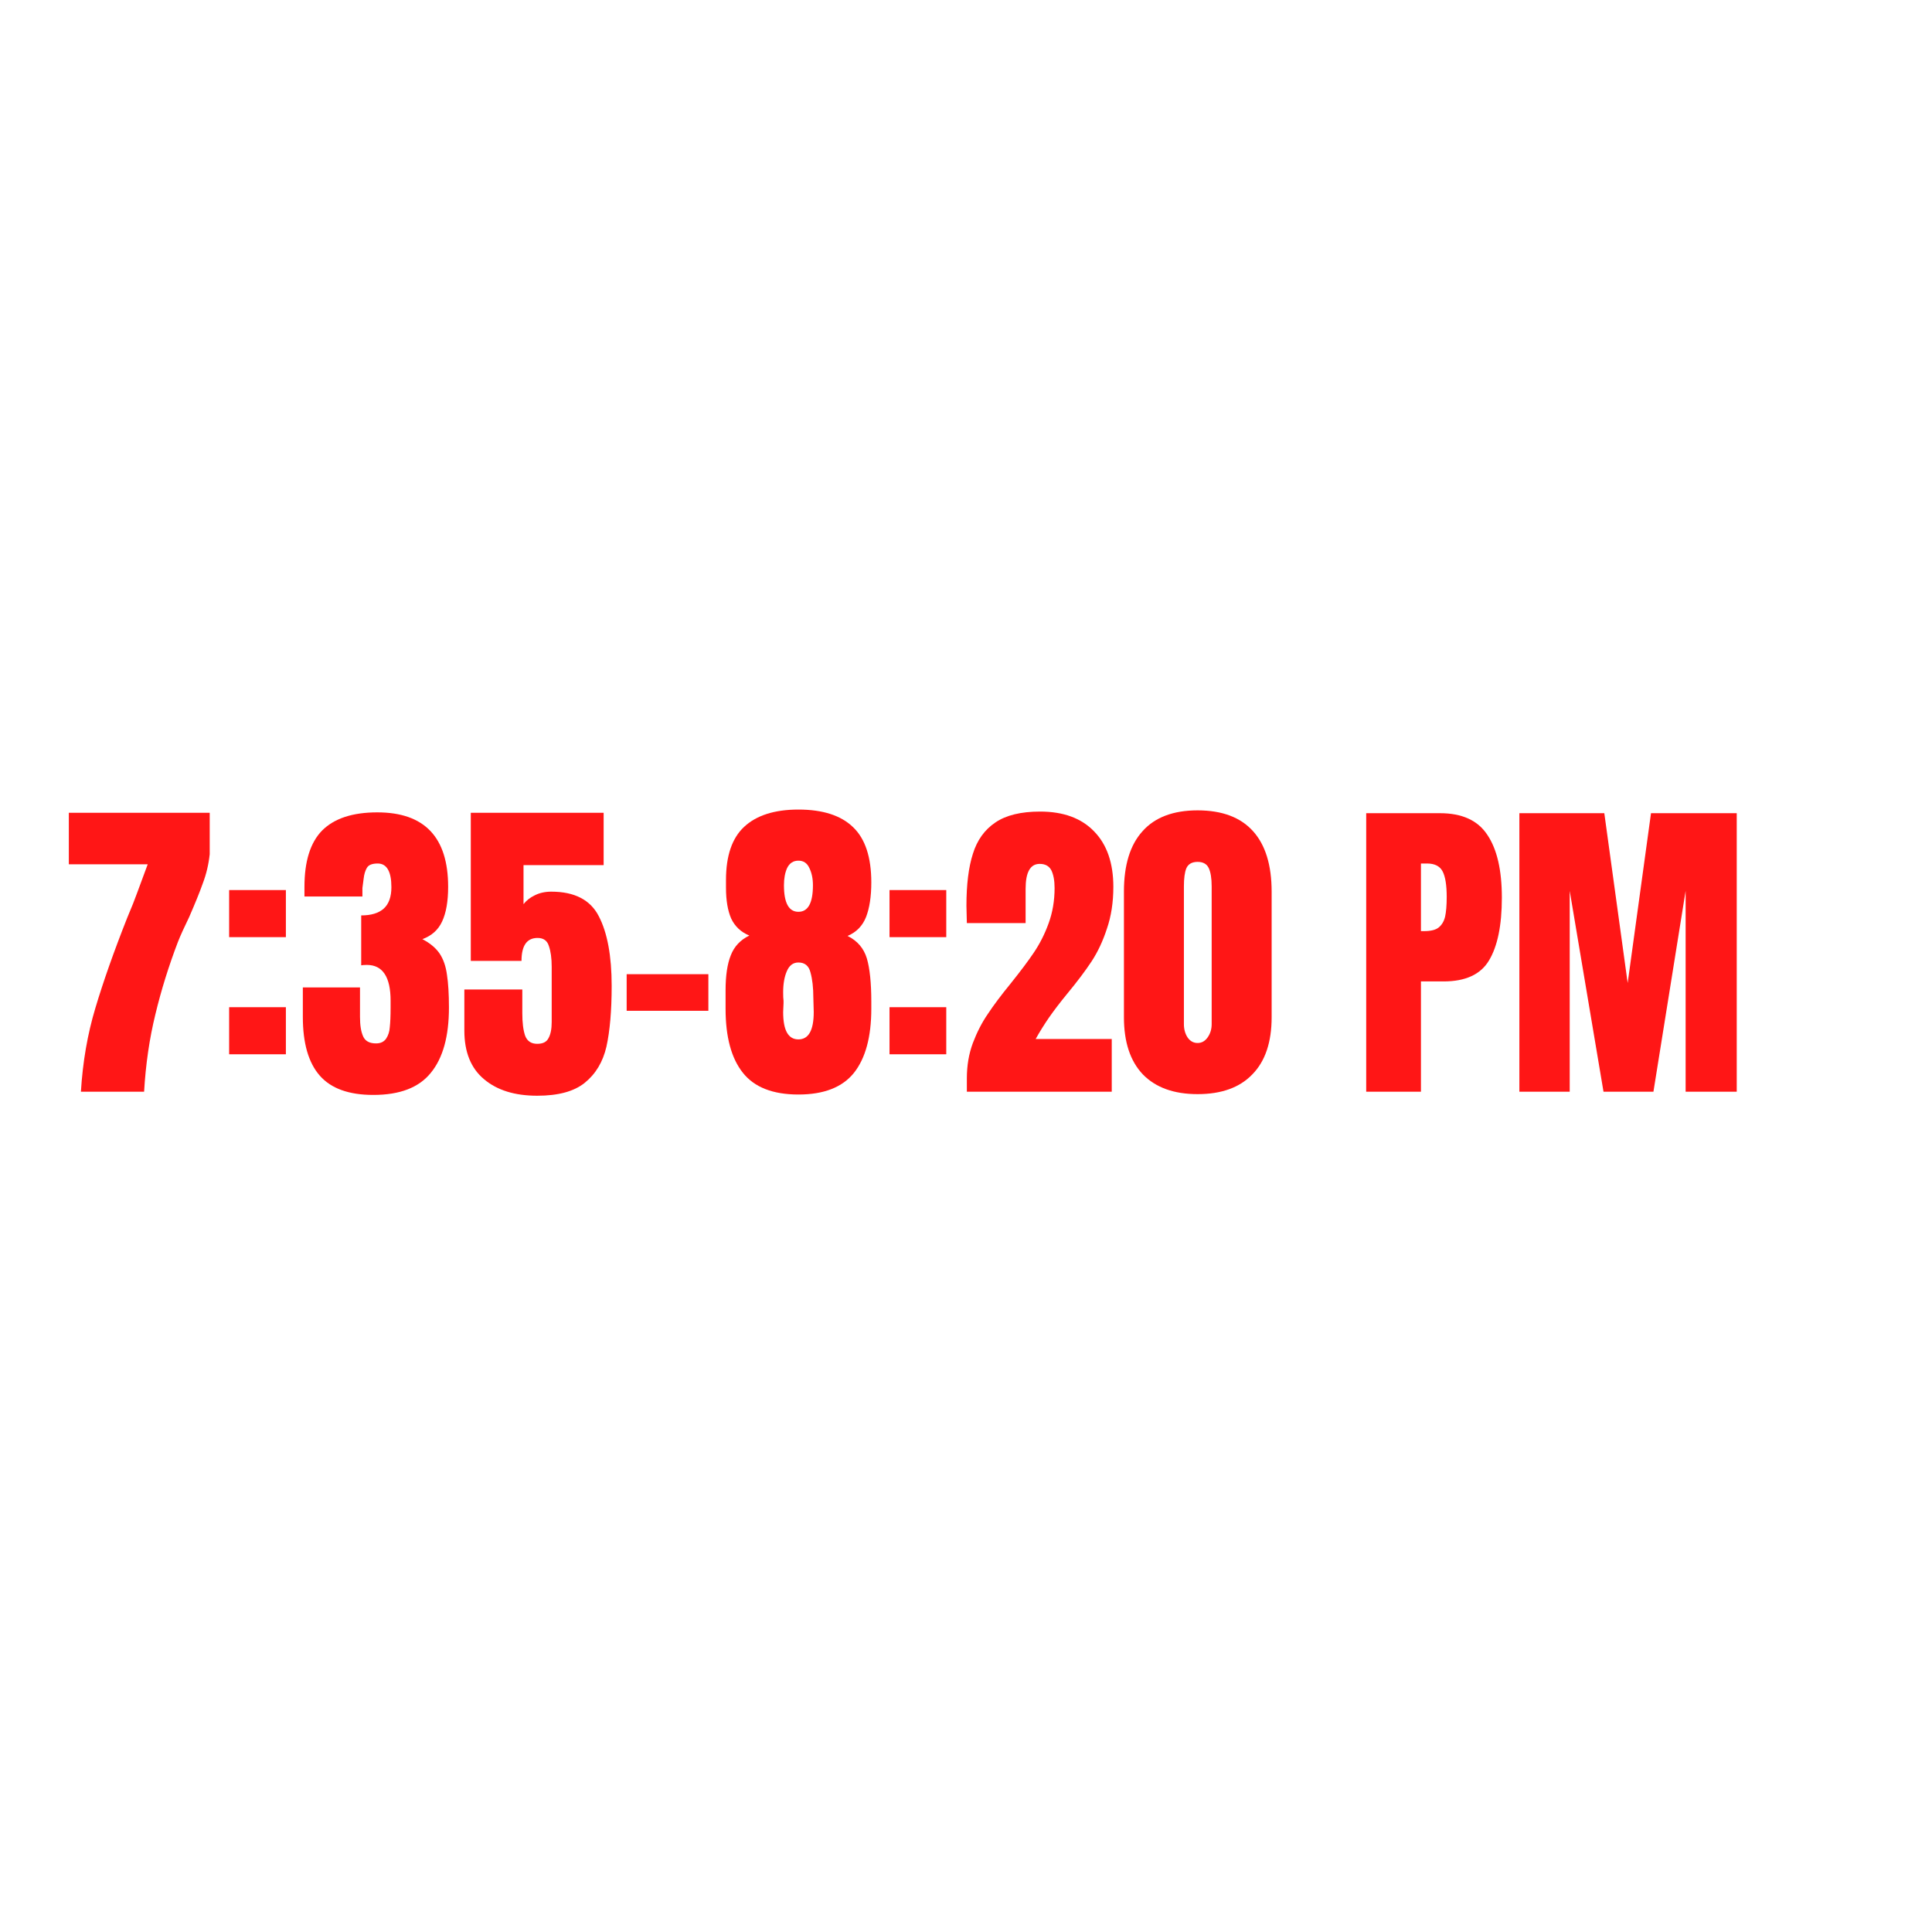
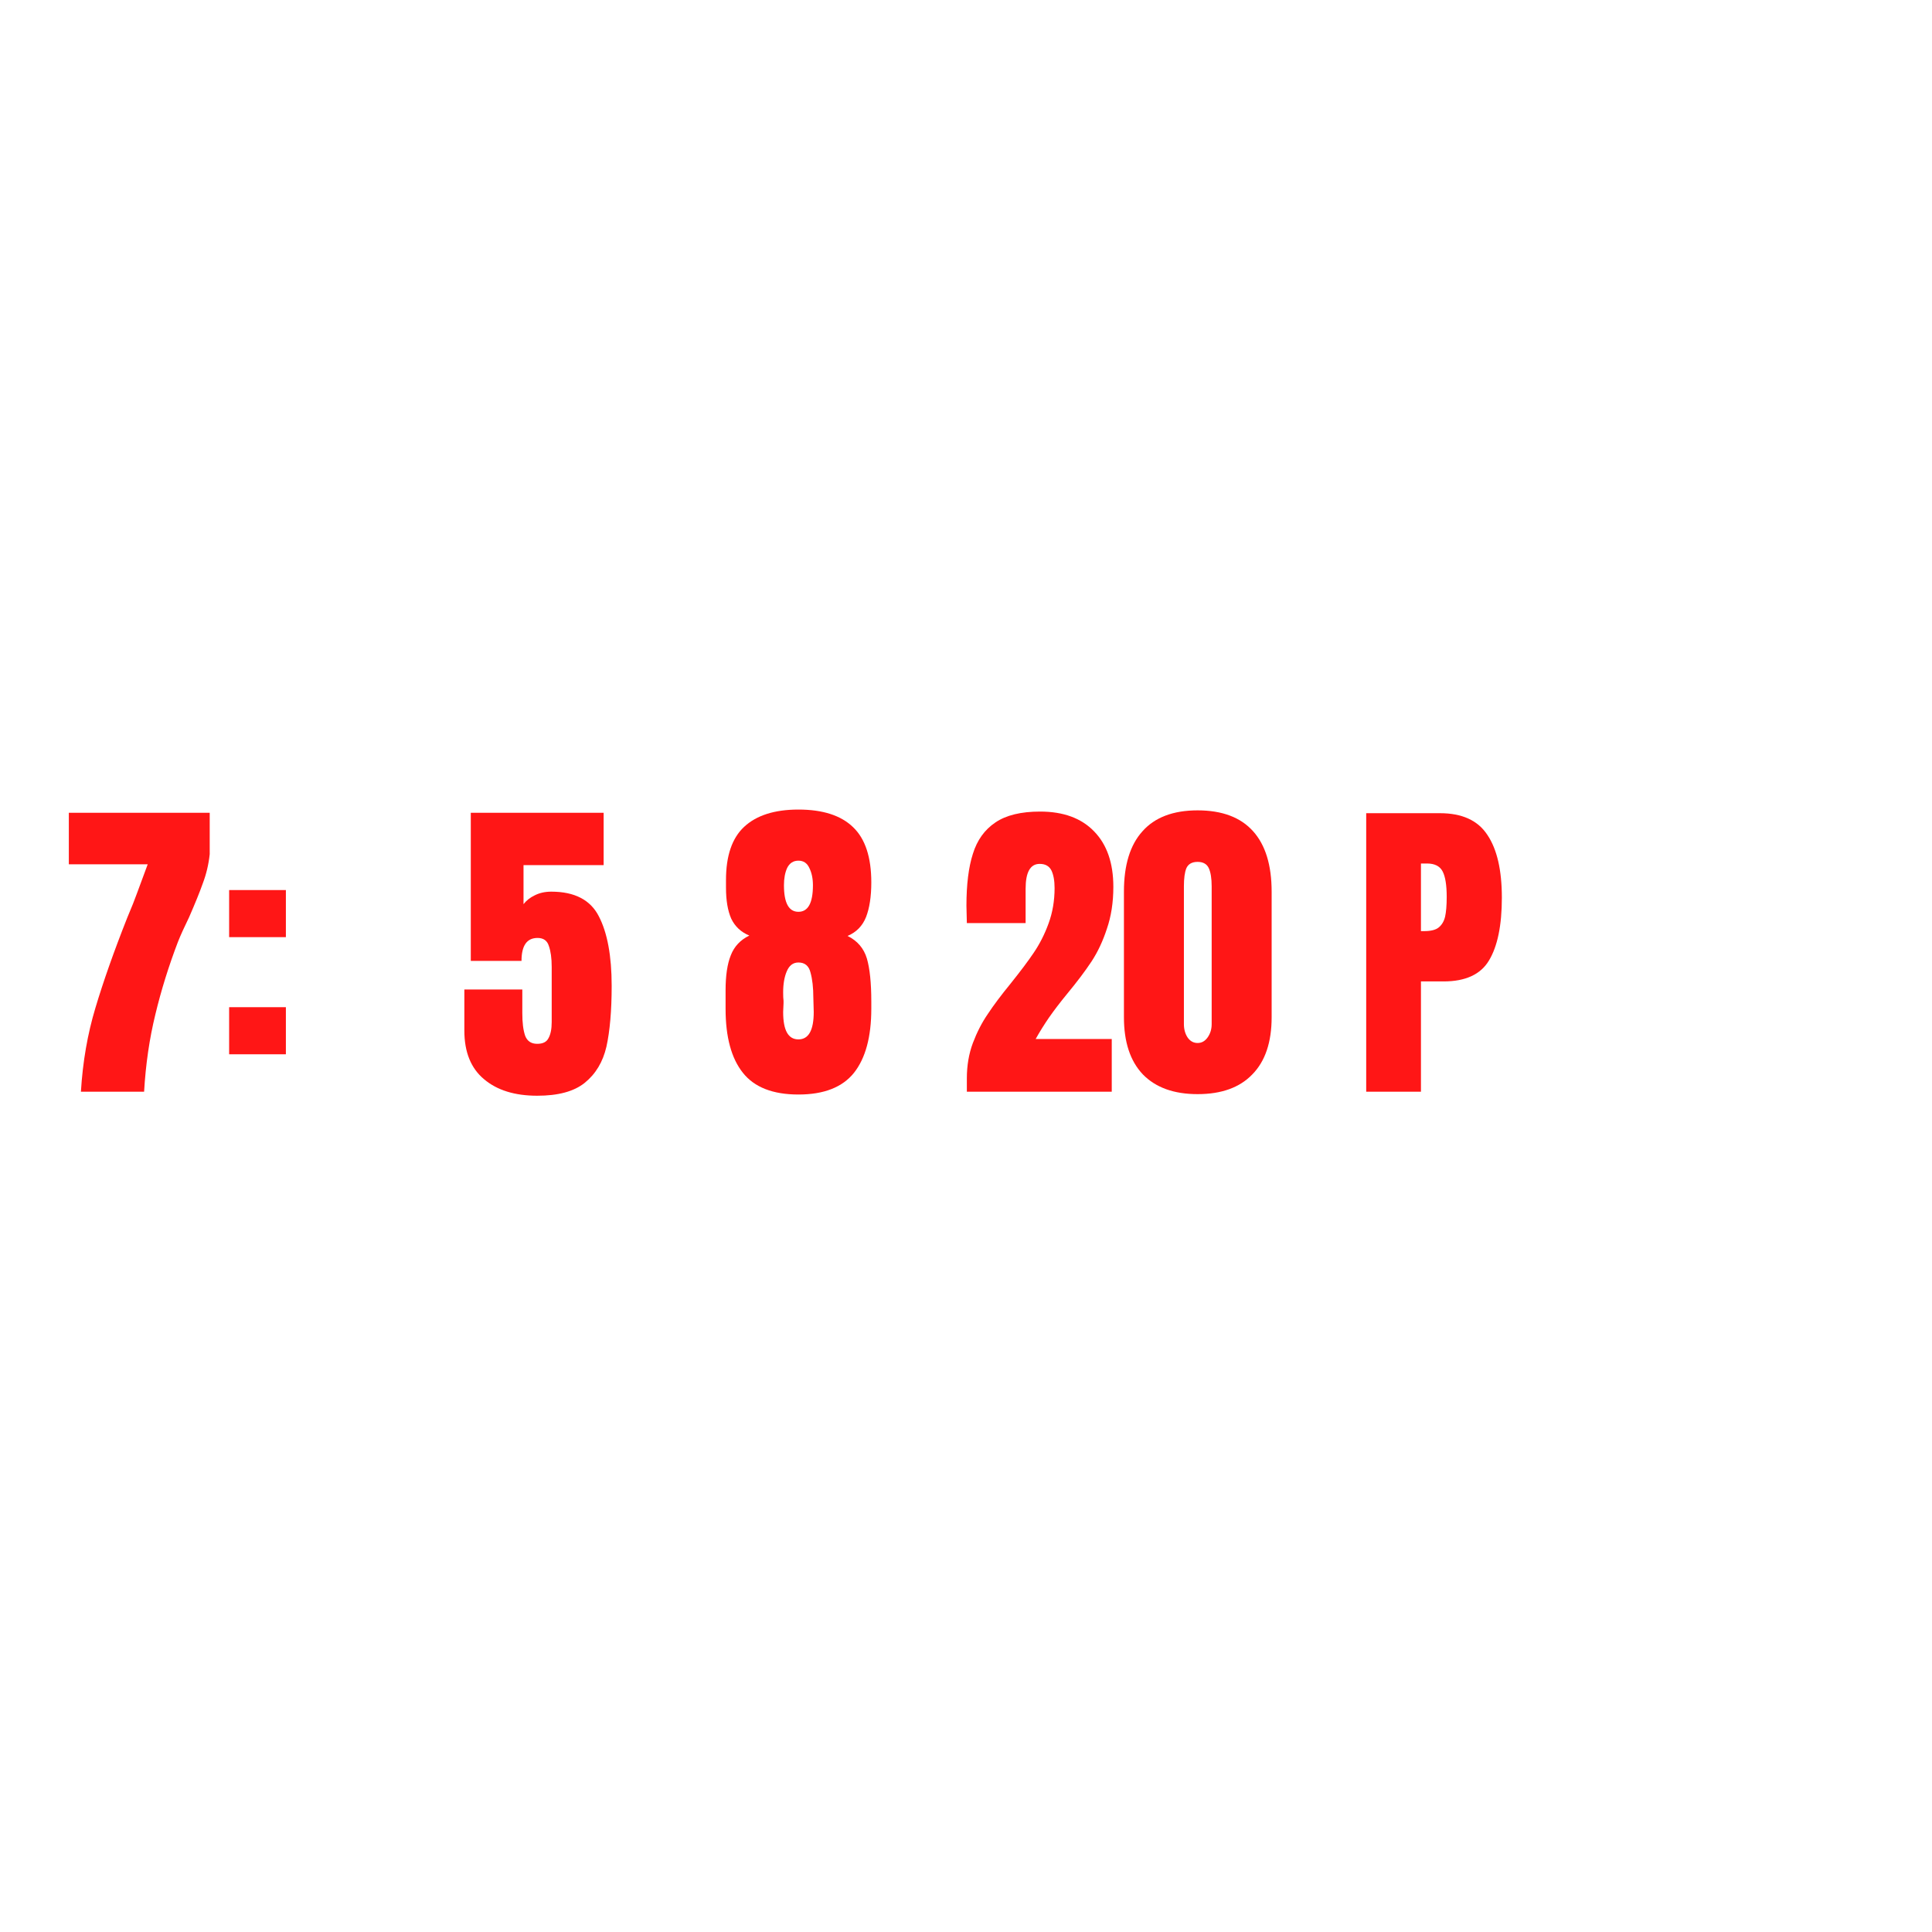
<svg xmlns="http://www.w3.org/2000/svg" width="100" zoomAndPan="magnify" viewBox="0 0 75 75" height="100" preserveAspectRatio="xMidYMid meet" version="1.0">
  <defs>
    <g />
  </defs>
  <g fill="#ff1616" fill-opacity="1">
    <g transform="translate(2.25, 42.38)">
      <g>
        <path d="M 0.891 0 C 0.961 -1.156 1.148 -2.238 1.453 -3.25 C 1.754 -4.258 2.164 -5.426 2.688 -6.75 C 2.863 -7.164 2.988 -7.477 3.062 -7.688 L 3.484 -8.828 L 0.422 -8.828 L 0.422 -10.828 L 5.891 -10.828 L 5.891 -9.219 C 5.848 -8.82 5.758 -8.445 5.625 -8.094 C 5.5 -7.738 5.32 -7.301 5.094 -6.781 C 4.906 -6.395 4.758 -6.07 4.656 -5.812 C 4.301 -4.883 4.008 -3.945 3.781 -3 C 3.551 -2.062 3.406 -1.062 3.344 0 Z M 0.891 0 " />
      </g>
    </g>
  </g>
  <g fill="#ff1616" fill-opacity="1">
    <g transform="translate(8.473, 42.38)">
      <g>
        <path d="M 0.422 -6 L 0.422 -7.828 L 2.625 -7.828 L 2.625 -6 Z M 0.422 -1.453 L 0.422 -3.281 L 2.625 -3.281 L 2.625 -1.453 Z M 0.422 -1.453 " />
      </g>
    </g>
  </g>
  <g fill="#ff1616" fill-opacity="1">
    <g transform="translate(11.522, 42.38)">
      <g>
-         <path d="M 2.969 0.125 C 2.02 0.125 1.328 -0.125 0.891 -0.625 C 0.453 -1.125 0.234 -1.883 0.234 -2.906 L 0.234 -4.047 L 2.453 -4.047 L 2.453 -2.906 C 2.453 -2.582 2.492 -2.328 2.578 -2.141 C 2.66 -1.961 2.828 -1.875 3.078 -1.875 C 3.254 -1.875 3.383 -1.938 3.469 -2.062 C 3.551 -2.188 3.598 -2.332 3.609 -2.5 C 3.629 -2.676 3.641 -2.93 3.641 -3.266 L 3.641 -3.531 C 3.641 -4.457 3.332 -4.922 2.719 -4.922 C 2.613 -4.922 2.539 -4.914 2.5 -4.906 L 2.5 -6.844 C 2.883 -6.844 3.176 -6.93 3.375 -7.109 C 3.57 -7.285 3.672 -7.562 3.672 -7.938 C 3.672 -8.551 3.492 -8.859 3.141 -8.859 C 2.922 -8.859 2.781 -8.801 2.719 -8.688 C 2.656 -8.582 2.613 -8.441 2.594 -8.266 C 2.57 -8.098 2.555 -7.977 2.547 -7.906 L 2.547 -7.578 L 0.297 -7.578 L 0.297 -7.953 C 0.297 -8.941 0.523 -9.672 0.984 -10.141 C 1.453 -10.609 2.164 -10.844 3.125 -10.844 C 4.957 -10.844 5.875 -9.879 5.875 -7.953 C 5.875 -7.391 5.797 -6.941 5.641 -6.609 C 5.492 -6.285 5.238 -6.055 4.875 -5.922 C 5.176 -5.766 5.398 -5.578 5.547 -5.359 C 5.691 -5.141 5.785 -4.867 5.828 -4.547 C 5.879 -4.223 5.906 -3.797 5.906 -3.266 C 5.906 -2.148 5.672 -1.305 5.203 -0.734 C 4.742 -0.16 4 0.125 2.969 0.125 Z M 2.969 0.125 " />
-       </g>
+         </g>
    </g>
  </g>
  <g fill="#ff1616" fill-opacity="1">
    <g transform="translate(17.745, 42.38)">
      <g>
        <path d="M 3.109 0.156 C 2.242 0.156 1.555 -0.055 1.047 -0.484 C 0.535 -0.91 0.281 -1.539 0.281 -2.375 L 0.281 -3.969 L 2.531 -3.969 L 2.531 -3.047 C 2.531 -2.68 2.566 -2.391 2.641 -2.172 C 2.723 -1.961 2.879 -1.859 3.109 -1.859 C 3.328 -1.859 3.473 -1.93 3.547 -2.078 C 3.629 -2.223 3.672 -2.43 3.672 -2.703 L 3.672 -4.844 C 3.672 -5.188 3.633 -5.457 3.562 -5.656 C 3.5 -5.863 3.352 -5.969 3.125 -5.969 C 2.707 -5.969 2.5 -5.672 2.5 -5.078 L 0.531 -5.078 L 0.531 -10.828 L 5.688 -10.828 L 5.688 -8.797 L 2.578 -8.797 L 2.578 -7.281 C 2.691 -7.426 2.836 -7.539 3.016 -7.625 C 3.203 -7.719 3.414 -7.766 3.656 -7.766 C 4.562 -7.766 5.176 -7.445 5.5 -6.812 C 5.832 -6.176 6 -5.273 6 -4.109 C 6 -3.141 5.93 -2.352 5.797 -1.75 C 5.66 -1.156 5.379 -0.688 4.953 -0.344 C 4.535 -0.008 3.922 0.156 3.109 0.156 Z M 3.109 0.156 " />
      </g>
    </g>
  </g>
  <g fill="#ff1616" fill-opacity="1">
    <g transform="translate(23.968, 42.38)">
      <g>
-         <path d="M 0.359 -3.141 L 0.359 -4.562 L 3.531 -4.562 L 3.531 -3.141 Z M 0.359 -3.141 " />
-       </g>
+         </g>
    </g>
  </g>
  <g fill="#ff1616" fill-opacity="1">
    <g transform="translate(27.886, 42.38)">
      <g>
        <path d="M 3.109 0.109 C 2.117 0.109 1.398 -0.172 0.953 -0.734 C 0.504 -1.297 0.281 -2.125 0.281 -3.219 L 0.281 -3.938 C 0.281 -4.508 0.348 -4.961 0.484 -5.297 C 0.617 -5.641 0.859 -5.895 1.203 -6.062 C 0.879 -6.195 0.645 -6.414 0.5 -6.719 C 0.363 -7.031 0.297 -7.43 0.297 -7.922 L 0.297 -8.219 C 0.297 -9.156 0.531 -9.844 1 -10.281 C 1.477 -10.727 2.18 -10.953 3.109 -10.953 C 4.055 -10.953 4.766 -10.723 5.234 -10.266 C 5.703 -9.816 5.938 -9.102 5.938 -8.125 C 5.938 -7.57 5.867 -7.125 5.734 -6.781 C 5.598 -6.438 5.359 -6.191 5.016 -6.047 C 5.398 -5.859 5.648 -5.566 5.766 -5.172 C 5.879 -4.785 5.938 -4.227 5.938 -3.5 C 5.938 -3.352 5.938 -3.258 5.938 -3.219 C 5.938 -2.125 5.711 -1.297 5.266 -0.734 C 4.816 -0.172 4.098 0.109 3.109 0.109 Z M 3.109 -6.984 C 3.484 -6.984 3.672 -7.328 3.672 -8.016 C 3.672 -8.273 3.625 -8.5 3.531 -8.688 C 3.445 -8.875 3.305 -8.969 3.109 -8.969 C 2.91 -8.969 2.766 -8.875 2.672 -8.688 C 2.586 -8.5 2.547 -8.273 2.547 -8.016 C 2.547 -7.328 2.734 -6.984 3.109 -6.984 Z M 3.109 -2.031 C 3.504 -2.031 3.703 -2.383 3.703 -3.094 L 3.688 -3.641 C 3.688 -4.047 3.648 -4.375 3.578 -4.625 C 3.516 -4.883 3.359 -5.016 3.109 -5.016 C 2.898 -5.016 2.75 -4.898 2.656 -4.672 C 2.562 -4.453 2.516 -4.18 2.516 -3.859 C 2.516 -3.711 2.52 -3.602 2.531 -3.531 L 2.531 -3.438 L 2.516 -3.094 C 2.516 -2.383 2.711 -2.031 3.109 -2.031 Z M 3.109 -2.031 " />
      </g>
    </g>
  </g>
  <g fill="#ff1616" fill-opacity="1">
    <g transform="translate(34.109, 42.38)">
      <g>
-         <path d="M 0.422 -6 L 0.422 -7.828 L 2.625 -7.828 L 2.625 -6 Z M 0.422 -1.453 L 0.422 -3.281 L 2.625 -3.281 L 2.625 -1.453 Z M 0.422 -1.453 " />
-       </g>
+         </g>
    </g>
  </g>
  <g fill="#ff1616" fill-opacity="1">
    <g transform="translate(37.158, 42.38)">
      <g>
        <path d="M 0.375 -0.516 C 0.375 -1.016 0.453 -1.473 0.609 -1.891 C 0.766 -2.305 0.957 -2.68 1.188 -3.016 C 1.414 -3.359 1.711 -3.754 2.078 -4.203 C 2.453 -4.672 2.75 -5.066 2.969 -5.391 C 3.195 -5.723 3.391 -6.102 3.547 -6.531 C 3.703 -6.957 3.781 -7.414 3.781 -7.906 C 3.781 -8.195 3.738 -8.426 3.656 -8.594 C 3.57 -8.758 3.422 -8.844 3.203 -8.844 C 2.836 -8.844 2.656 -8.52 2.656 -7.875 L 2.656 -6.547 L 0.375 -6.547 L 0.359 -7.219 C 0.359 -8.039 0.441 -8.711 0.609 -9.234 C 0.773 -9.766 1.066 -10.172 1.484 -10.453 C 1.898 -10.734 2.477 -10.875 3.219 -10.875 C 4.125 -10.875 4.82 -10.617 5.312 -10.109 C 5.812 -9.598 6.062 -8.879 6.062 -7.953 C 6.062 -7.348 5.977 -6.805 5.812 -6.328 C 5.656 -5.848 5.457 -5.426 5.219 -5.062 C 4.977 -4.695 4.66 -4.273 4.266 -3.797 C 3.984 -3.453 3.75 -3.145 3.562 -2.875 C 3.375 -2.602 3.203 -2.328 3.047 -2.047 L 6 -2.047 L 6 0 L 0.375 0 Z M 0.375 -0.516 " />
      </g>
    </g>
  </g>
  <g fill="#ff1616" fill-opacity="1">
    <g transform="translate(43.381, 42.38)">
      <g>
        <path d="M 3.109 0.094 C 2.191 0.094 1.484 -0.16 0.984 -0.672 C 0.492 -1.191 0.25 -1.93 0.25 -2.891 L 0.25 -7.766 C 0.25 -8.797 0.488 -9.578 0.969 -10.109 C 1.445 -10.648 2.16 -10.922 3.109 -10.922 C 4.066 -10.922 4.785 -10.648 5.266 -10.109 C 5.742 -9.578 5.984 -8.797 5.984 -7.766 L 5.984 -2.891 C 5.984 -1.922 5.734 -1.18 5.234 -0.672 C 4.742 -0.16 4.035 0.094 3.109 0.094 Z M 3.109 -1.891 C 3.266 -1.891 3.395 -1.961 3.5 -2.109 C 3.602 -2.254 3.656 -2.426 3.656 -2.625 L 3.656 -7.969 C 3.656 -8.281 3.617 -8.516 3.547 -8.672 C 3.473 -8.836 3.328 -8.922 3.109 -8.922 C 2.891 -8.922 2.742 -8.836 2.672 -8.672 C 2.609 -8.516 2.578 -8.281 2.578 -7.969 L 2.578 -2.625 C 2.578 -2.426 2.625 -2.254 2.719 -2.109 C 2.82 -1.961 2.953 -1.891 3.109 -1.891 Z M 3.109 -1.891 " />
      </g>
    </g>
  </g>
  <g fill="#ff1616" fill-opacity="1">
    <g transform="translate(49.604, 42.38)">
      <g />
    </g>
  </g>
  <g fill="#ff1616" fill-opacity="1">
    <g transform="translate(52.552, 42.38)">
      <g>
        <path d="M 0.484 -10.812 L 3.344 -10.812 C 4.207 -10.812 4.82 -10.531 5.188 -9.969 C 5.562 -9.414 5.75 -8.602 5.75 -7.531 C 5.75 -6.457 5.582 -5.645 5.25 -5.094 C 4.926 -4.551 4.336 -4.281 3.484 -4.281 L 2.609 -4.281 L 2.609 0 L 0.484 0 Z M 2.734 -6.234 C 2.992 -6.234 3.18 -6.281 3.297 -6.375 C 3.422 -6.477 3.504 -6.617 3.547 -6.797 C 3.586 -6.973 3.609 -7.227 3.609 -7.562 C 3.609 -8.02 3.555 -8.348 3.453 -8.547 C 3.348 -8.754 3.145 -8.859 2.844 -8.859 L 2.609 -8.859 L 2.609 -6.234 Z M 2.734 -6.234 " />
      </g>
    </g>
  </g>
  <g fill="#ff1616" fill-opacity="1">
    <g transform="translate(58.498, 42.38)">
      <g>
-         <path d="M 0.484 0 L 0.484 -10.812 L 3.781 -10.812 L 4.688 -4.219 L 5.594 -10.812 L 8.922 -10.812 L 8.922 0 L 6.938 0 L 6.938 -7.797 L 5.688 0 L 3.75 0 L 2.438 -7.797 L 2.438 0 Z M 0.484 0 " />
-       </g>
+         </g>
    </g>
  </g>
</svg>